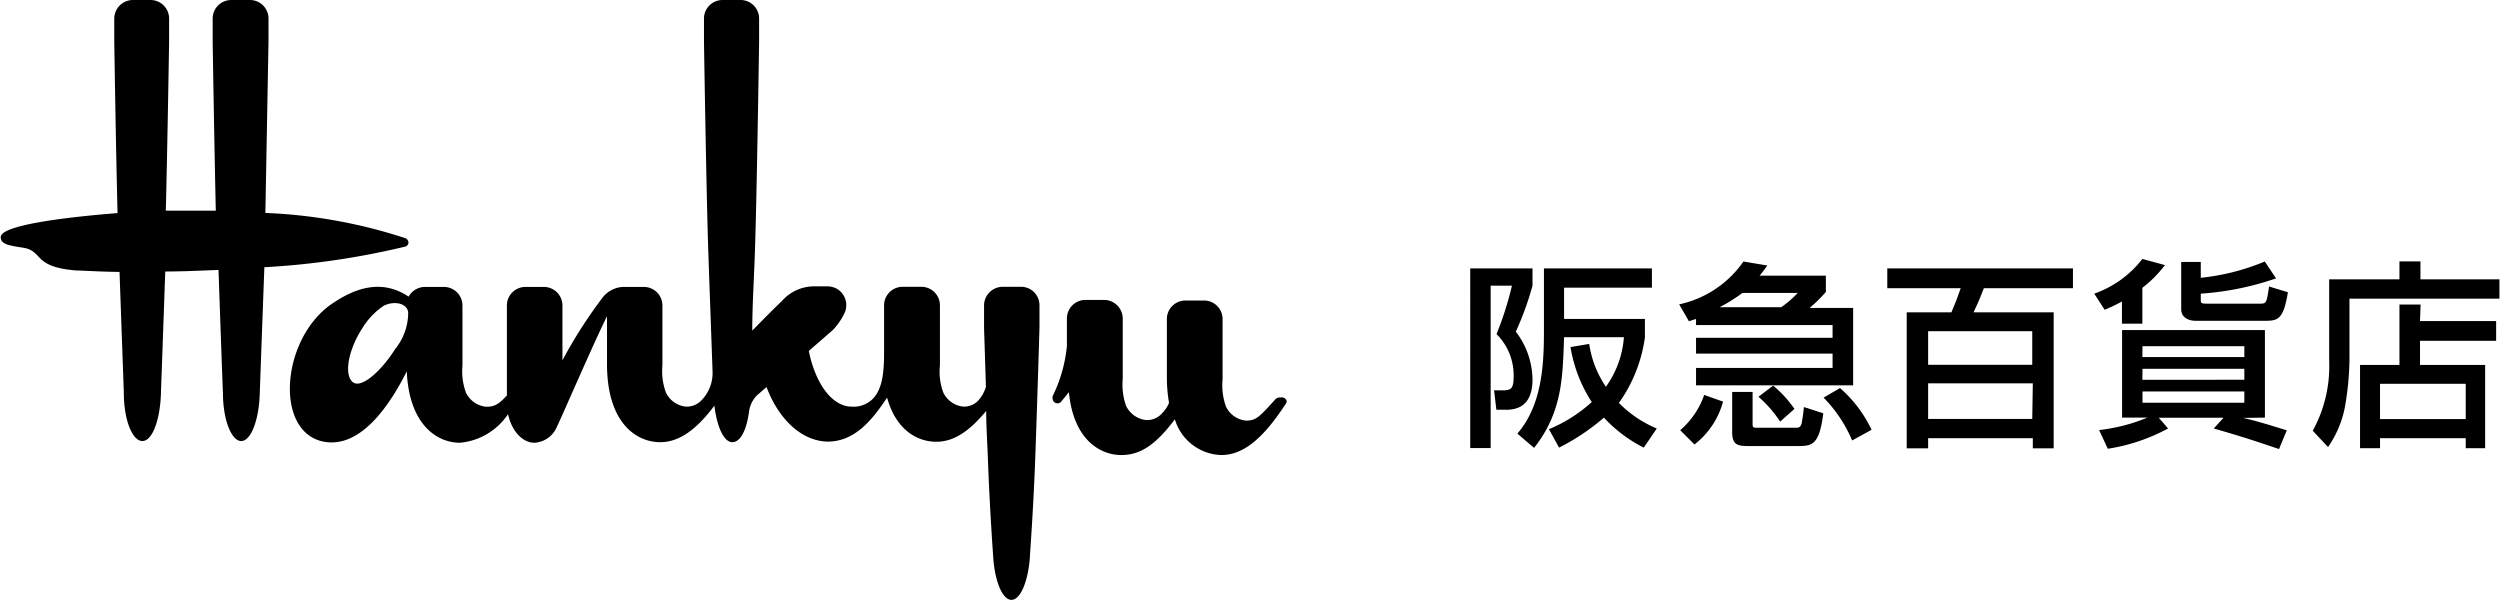
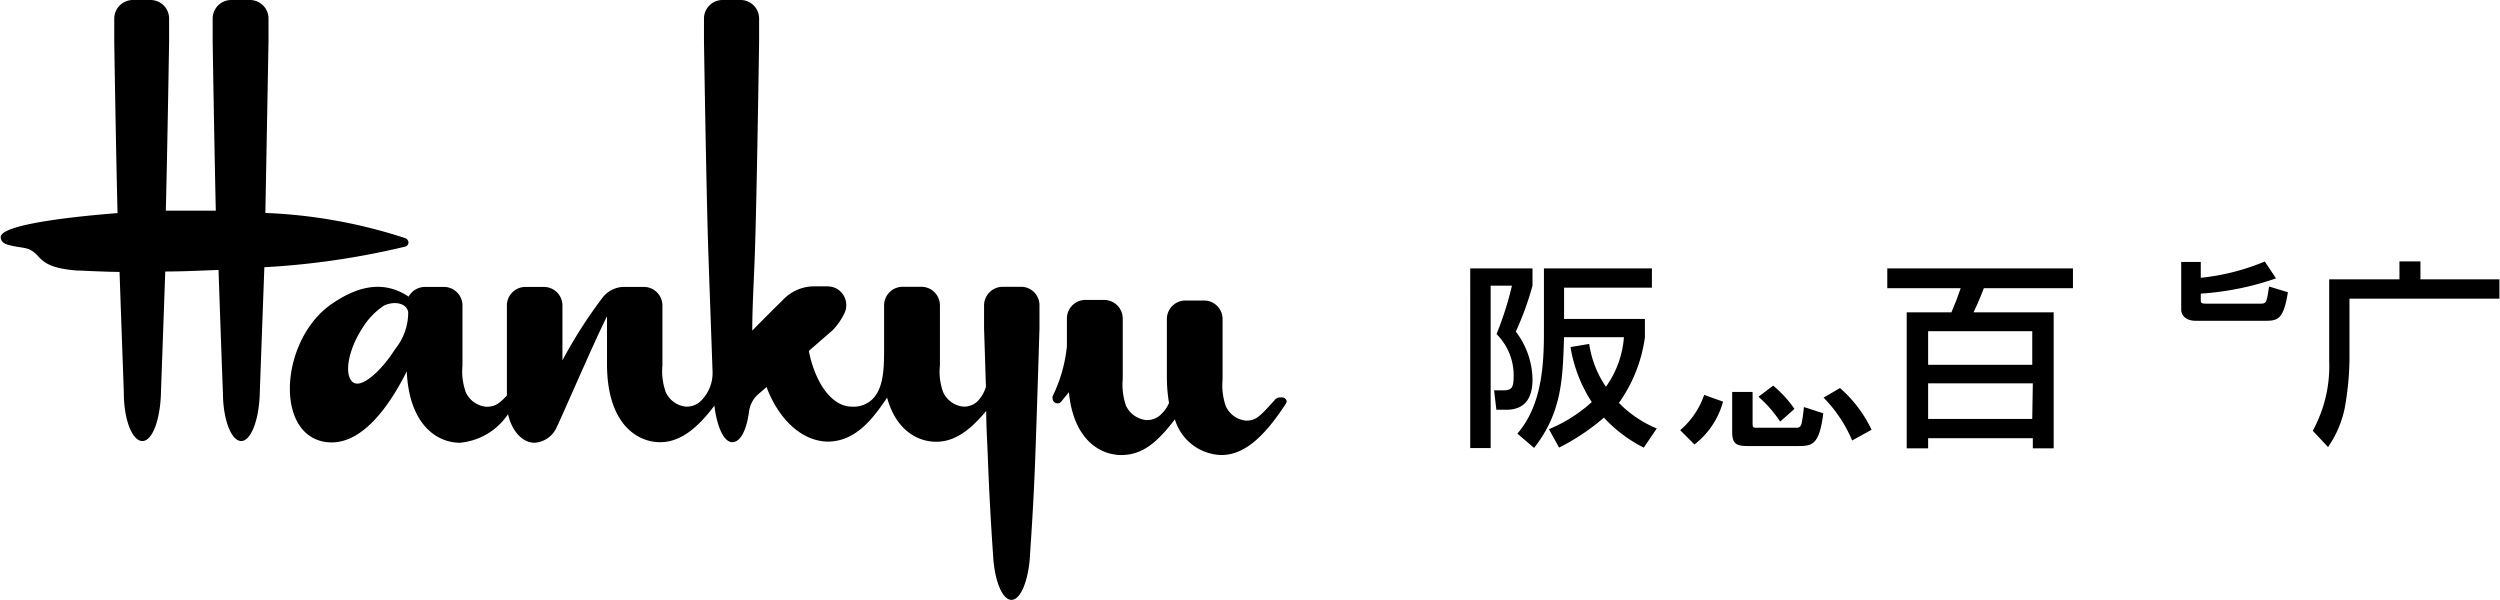
<svg xmlns="http://www.w3.org/2000/svg" viewBox="0 0 175.04 42.01">
  <g id="レイヤー_2" data-name="レイヤー 2">
    <g id="レイヤー_1-2" data-name="レイヤー 1">
      <path d="M28.6,17a.34.34,0,0,0-.24-.33,35.87,35.87,0,0,0-9.78-1.76c.09-4.83.22-12,.22-12V1.3A1.3,1.3,0,0,0,17.5,0H16.19a1.3,1.3,0,0,0-1.3,1.3V2.92s.11,7,.22,11.83H13c-.35,0-.83,0-1.39,0,.12-4.81.23-11.84.23-11.84V1.3A1.3,1.3,0,0,0,10.56,0H9.26A1.31,1.31,0,0,0,8,1.3V2.92s.11,7.23.23,12c-3.81.3-8.18.86-8.18,1.68,0,.49.58.56.94.64.8.16,1.09.06,1.68.7.41.45.91.86,2.7,1,.4,0,1.48.08,3,.1.13,3.76.3,8.38.3,8.46,0,1.91.6,3.38,1.3,3.38s1.25-1.49,1.3-3.38c0-.08.17-4.72.3-8.49,1.16,0,2.42-.06,3.73-.11.13,3.79.3,8.52.31,8.6,0,1.91.6,3.38,1.28,3.38s1.25-1.47,1.3-3.37c0-.08.18-5,.32-8.8a55,55,0,0,0,9.89-1.45A.32.32,0,0,0,28.6,17Z" />
-       <path d="M89.68,27.83a.47.47,0,0,0-.44.19c-1.06,1.17-1.3,1.43-2,1.43a1.74,1.74,0,0,1-1.41-1,4.43,4.43,0,0,1-.23-1.88V22.34a1.3,1.3,0,0,0-1.3-1.3H83a1.3,1.3,0,0,0-1.3,1.3h0v4.09a10.6,10.6,0,0,0,.15,1.78,2.23,2.23,0,0,1-.49.73,1.39,1.39,0,0,1-1.12.47,1.77,1.77,0,0,1-1.4-1,4.5,4.5,0,0,1-.23-1.89V22.34A1.31,1.31,0,0,0,77.26,21H76a1.3,1.3,0,0,0-1.3,1.3h0v1.94a10.19,10.19,0,0,1-1,3.5.32.32,0,0,0,0,.16.34.34,0,0,0,.34.34h0a.32.32,0,0,0,.26-.12l.54-.66c.32,3.34,2.2,4.4,3.67,4.4s2.52-.88,3.75-2.5a3.5,3.5,0,0,0,3.25,2.5c1.61,0,3-1.27,4.51-3.58a.37.37,0,0,0,.07-.2A.35.35,0,0,0,89.68,27.83Z" />
+       <path d="M89.68,27.83a.47.47,0,0,0-.44.19c-1.06,1.17-1.3,1.43-2,1.43a1.74,1.74,0,0,1-1.41-1,4.43,4.43,0,0,1-.23-1.88V22.34a1.3,1.3,0,0,0-1.3-1.3H83a1.3,1.3,0,0,0-1.3,1.3h0v4.09a10.6,10.6,0,0,0,.15,1.78,2.23,2.23,0,0,1-.49.73,1.39,1.39,0,0,1-1.12.47,1.77,1.77,0,0,1-1.4-1,4.5,4.5,0,0,1-.23-1.89V22.34A1.31,1.31,0,0,0,77.26,21H76a1.3,1.3,0,0,0-1.3,1.3h0v1.94a10.19,10.19,0,0,1-1,3.5.32.32,0,0,0,0,.16.34.34,0,0,0,.34.34h0a.32.32,0,0,0,.26-.12l.54-.66c.32,3.34,2.2,4.4,3.67,4.4s2.52-.88,3.75-2.5a3.5,3.5,0,0,0,3.25,2.5c1.61,0,3-1.27,4.51-3.58a.37.37,0,0,0,.07-.2A.35.35,0,0,0,89.68,27.83" />
      <path d="M71.52,20.08H70.21a1.31,1.31,0,0,0-1.31,1.3V23s.06,1.8.13,4.09a2.53,2.53,0,0,1-.58,1,1.37,1.37,0,0,1-1,.38,1.75,1.75,0,0,1-1.41-1,4.2,4.2,0,0,1-.23-1.89V21.38a1.3,1.3,0,0,0-1.3-1.3H63.18a1.3,1.3,0,0,0-1.28,1.3v3.15c0,1.38-.06,2.74-.87,3.47a1.89,1.89,0,0,1-1.4.47c-1.38,0-2.55-1.64-3-3.9l1.68-1.46a4.53,4.53,0,0,0,.81-1.17,1.32,1.32,0,0,0-.6-1.76,1.4,1.4,0,0,0-.57-.13h-.85a3,3,0,0,0-2.33,1c-.75.72-1.76,1.75-2.1,2.1,0-1.75.13-3.74.18-5.38.14-3.87.3-14.88.3-14.88V1.3A1.3,1.3,0,0,0,51.89,0h-1.3a1.3,1.3,0,0,0-1.3,1.29h0V2.92s.17,11,.31,14.89c.09,2.66.22,6.18.29,8.18a2.74,2.74,0,0,1-.74,2,1.42,1.42,0,0,1-1.13.48,1.74,1.74,0,0,1-1.4-1,4.35,4.35,0,0,1-.24-1.89V21.39a1.3,1.3,0,0,0-1.3-1.3H43.59a1.93,1.93,0,0,0-1.41.76,32.86,32.86,0,0,0-2.8,4.38V21.39a1.3,1.3,0,0,0-1.3-1.3H36.79a1.3,1.3,0,0,0-1.3,1.3v6.3c-.58.63-.88.79-1.45.79a1.76,1.76,0,0,1-1.42-1,4.35,4.35,0,0,1-.24-1.89V21.39a1.3,1.3,0,0,0-1.3-1.3h-1.3a1.31,1.31,0,0,0-1.17.68c-1.9-1.27-3.77-.58-5.31.46-3.57,2.37-4.13,8.87-.75,9.67,2.73.63,4.85-2.74,5.93-4.9.17,3.8,2.17,5,3.72,5a4.55,4.55,0,0,0,3.37-2c.26,1.17,1,2,1.86,2A1.82,1.82,0,0,0,39,29.86c.14-.23,2.71-6.18,3.5-7.71v3.33c0,4.19,2.1,5.48,3.72,5.48,1.35,0,2.56-.9,3.8-2.56.17,1.48.67,2.56,1.25,2.56s1-.86,1.17-2.11A2,2,0,0,1,53,27.68l.67-.58c.84,2.23,2.42,3.76,4.24,3.82h.12c1.82-.05,3-1.45,4.08-3.08.64,2.33,2.18,3.09,3.44,3.09s2.34-.76,3.5-2.16c0,1.05.07,2.12.11,3.13.14,3.9.37,6.88.38,7.1.11,1.71.65,3,1.28,3s1.17-1.3,1.29-3c0-.21.24-3.2.38-7.1s.29-8.93.29-8.93V21.39A1.29,1.29,0,0,0,71.52,20.08ZM27.66,24.45h0c-.92,1.47-2.4,2.86-3,2.27s-.21-2.34.71-3.74a5,5,0,0,1,1.51-1.58c.75-.36,1.6-.16,1.7.45A4.06,4.06,0,0,1,27.66,24.45Z" />
      <path d="M107.3,26.56a5.62,5.62,0,0,0-1.17-3.34A20.89,20.89,0,0,0,107.3,20V18.79h-4.36V31.37h1.43V20h1.49a22.28,22.28,0,0,1-1.08,3.39,4.06,4.06,0,0,1,1.2,2.94c0,.87-.16,1-.77,1h-.6l.16,1.36h.67C106.86,28.7,107.3,27.76,107.3,26.56Z" />
      <path d="M115.17,23.62V22.33h-5.66V20.14h6.15V18.79H108.1v4.37c0,2.29-.11,5.18-1.86,7.2l1.17,1c2-2.53,2-5,2.1-7.75h4.19a6.81,6.81,0,0,1-1.26,3.47,7.14,7.14,0,0,1-1.17-3l-1.31.22a10,10,0,0,0,1.49,3.85,10.31,10.31,0,0,1-3,1.9l.71,1.29a15.37,15.37,0,0,0,3.14-2.1,9.76,9.76,0,0,0,2.79,2.1L116,30a8,8,0,0,1-2.65-1.79A10.3,10.3,0,0,0,115.17,23.62Z" />
      <path d="M117.64,30.12l1,1a5.65,5.65,0,0,0,2-3l-1.32-.47A5.68,5.68,0,0,1,117.64,30.12Z" />
      <path d="M126.14,29.66c-.09.28-.2.29-.46.29h-2.57c-.4,0-.4,0-.4-.37V27.44h-1.43v2.79c0,.86.31,1,1.09,1h3.52c1,0,1.49-.08,1.77-2.29l-1.36-.44A10.4,10.4,0,0,1,126.14,29.66Z" />
-       <path d="M118.75,22.33v.43h9.56v.89h-9.56v1.11h9.56v1h-9.56v1.22h11V21.56h-3.05a10,10,0,0,0,1.14-1.12V19.3H123.2c.19-.23.37-.46.54-.71l-1.67-.28a7.37,7.37,0,0,1-4.5,3l.68,1.18ZM122,20.51h3.87a7.2,7.2,0,0,1-1.16,1H120.4A11.82,11.82,0,0,0,122,20.51Z" />
      <path d="M128.83,27.17l-1.15.67a9.6,9.6,0,0,1,2,3l1.36-.75A9,9,0,0,0,128.83,27.17Z" />
      <path d="M123.12,27.78a8.37,8.37,0,0,1,1.52,1.74l1-.89A8.08,8.08,0,0,0,124.15,27Z" />
      <path d="M132.14,20.18h5.14c-.19.57-.41,1.14-.65,1.69H133.5v9.52H135v-.71h7.33v.71h1.46V21.87h-5.61c.17-.35.41-.87.72-1.69h6.24V18.79h-13Zm10.15,9.15H135V26.84h7.33Zm0-6.14v2.35H135V23.19Z" />
-       <path d="M158.58,29.24V23.11h-10v6.13h1.77a12.37,12.37,0,0,1-3.38.87l.61,1.31A13,13,0,0,0,151.8,30l-.65-.75h4.53L155,30c2.1.61,2.6.78,4.57,1.44l.54-1.31c-1.61-.5-2.16-.66-3.06-.87Zm-8.57-5h7.13V25H150Zm0,1.58h7.13v.77H150Zm0,2.38v-.79h7.13v.79Z" />
      <path d="M158.29,21.26h-3.72c-.34,0-.48,0-.48-.2v-.5a20.15,20.15,0,0,0,5.27-1.07l-.79-1.18a15.79,15.79,0,0,1-4.48,1.14V18.34h-1.37v3.33c0,.49.43.79,1,.79h4.91c.86,0,1.26-.12,1.56-2l-1.32-.4C158.71,21.15,158.69,21.26,158.29,21.26Z" />
-       <path d="M148.57,21.11v1.55H150V20.15a8.21,8.21,0,0,0,1.58-1.59L150,18.13a7.32,7.32,0,0,1-3.37,2.43l.73,1.13A12.89,12.89,0,0,0,148.57,21.11Z" />
-       <path d="M169.48,21.32H168v4.23h-2.76v5.83h1.4v-.7h6v.7H174V25.55h-4.56V23.86h5.33V22.48h-5.33Zm3.16,5.55v2.47h-6V26.87Z" />
      <path d="M169.47,19.56V18.3H168v1.26h-4.92v5.7a9.41,9.41,0,0,1-1.15,4.9L163,31.3a7.35,7.35,0,0,0,1.17-2.74,20.41,20.41,0,0,0,.33-3.32V20.91H175V19.56Z" />
    </g>
  </g>
</svg>